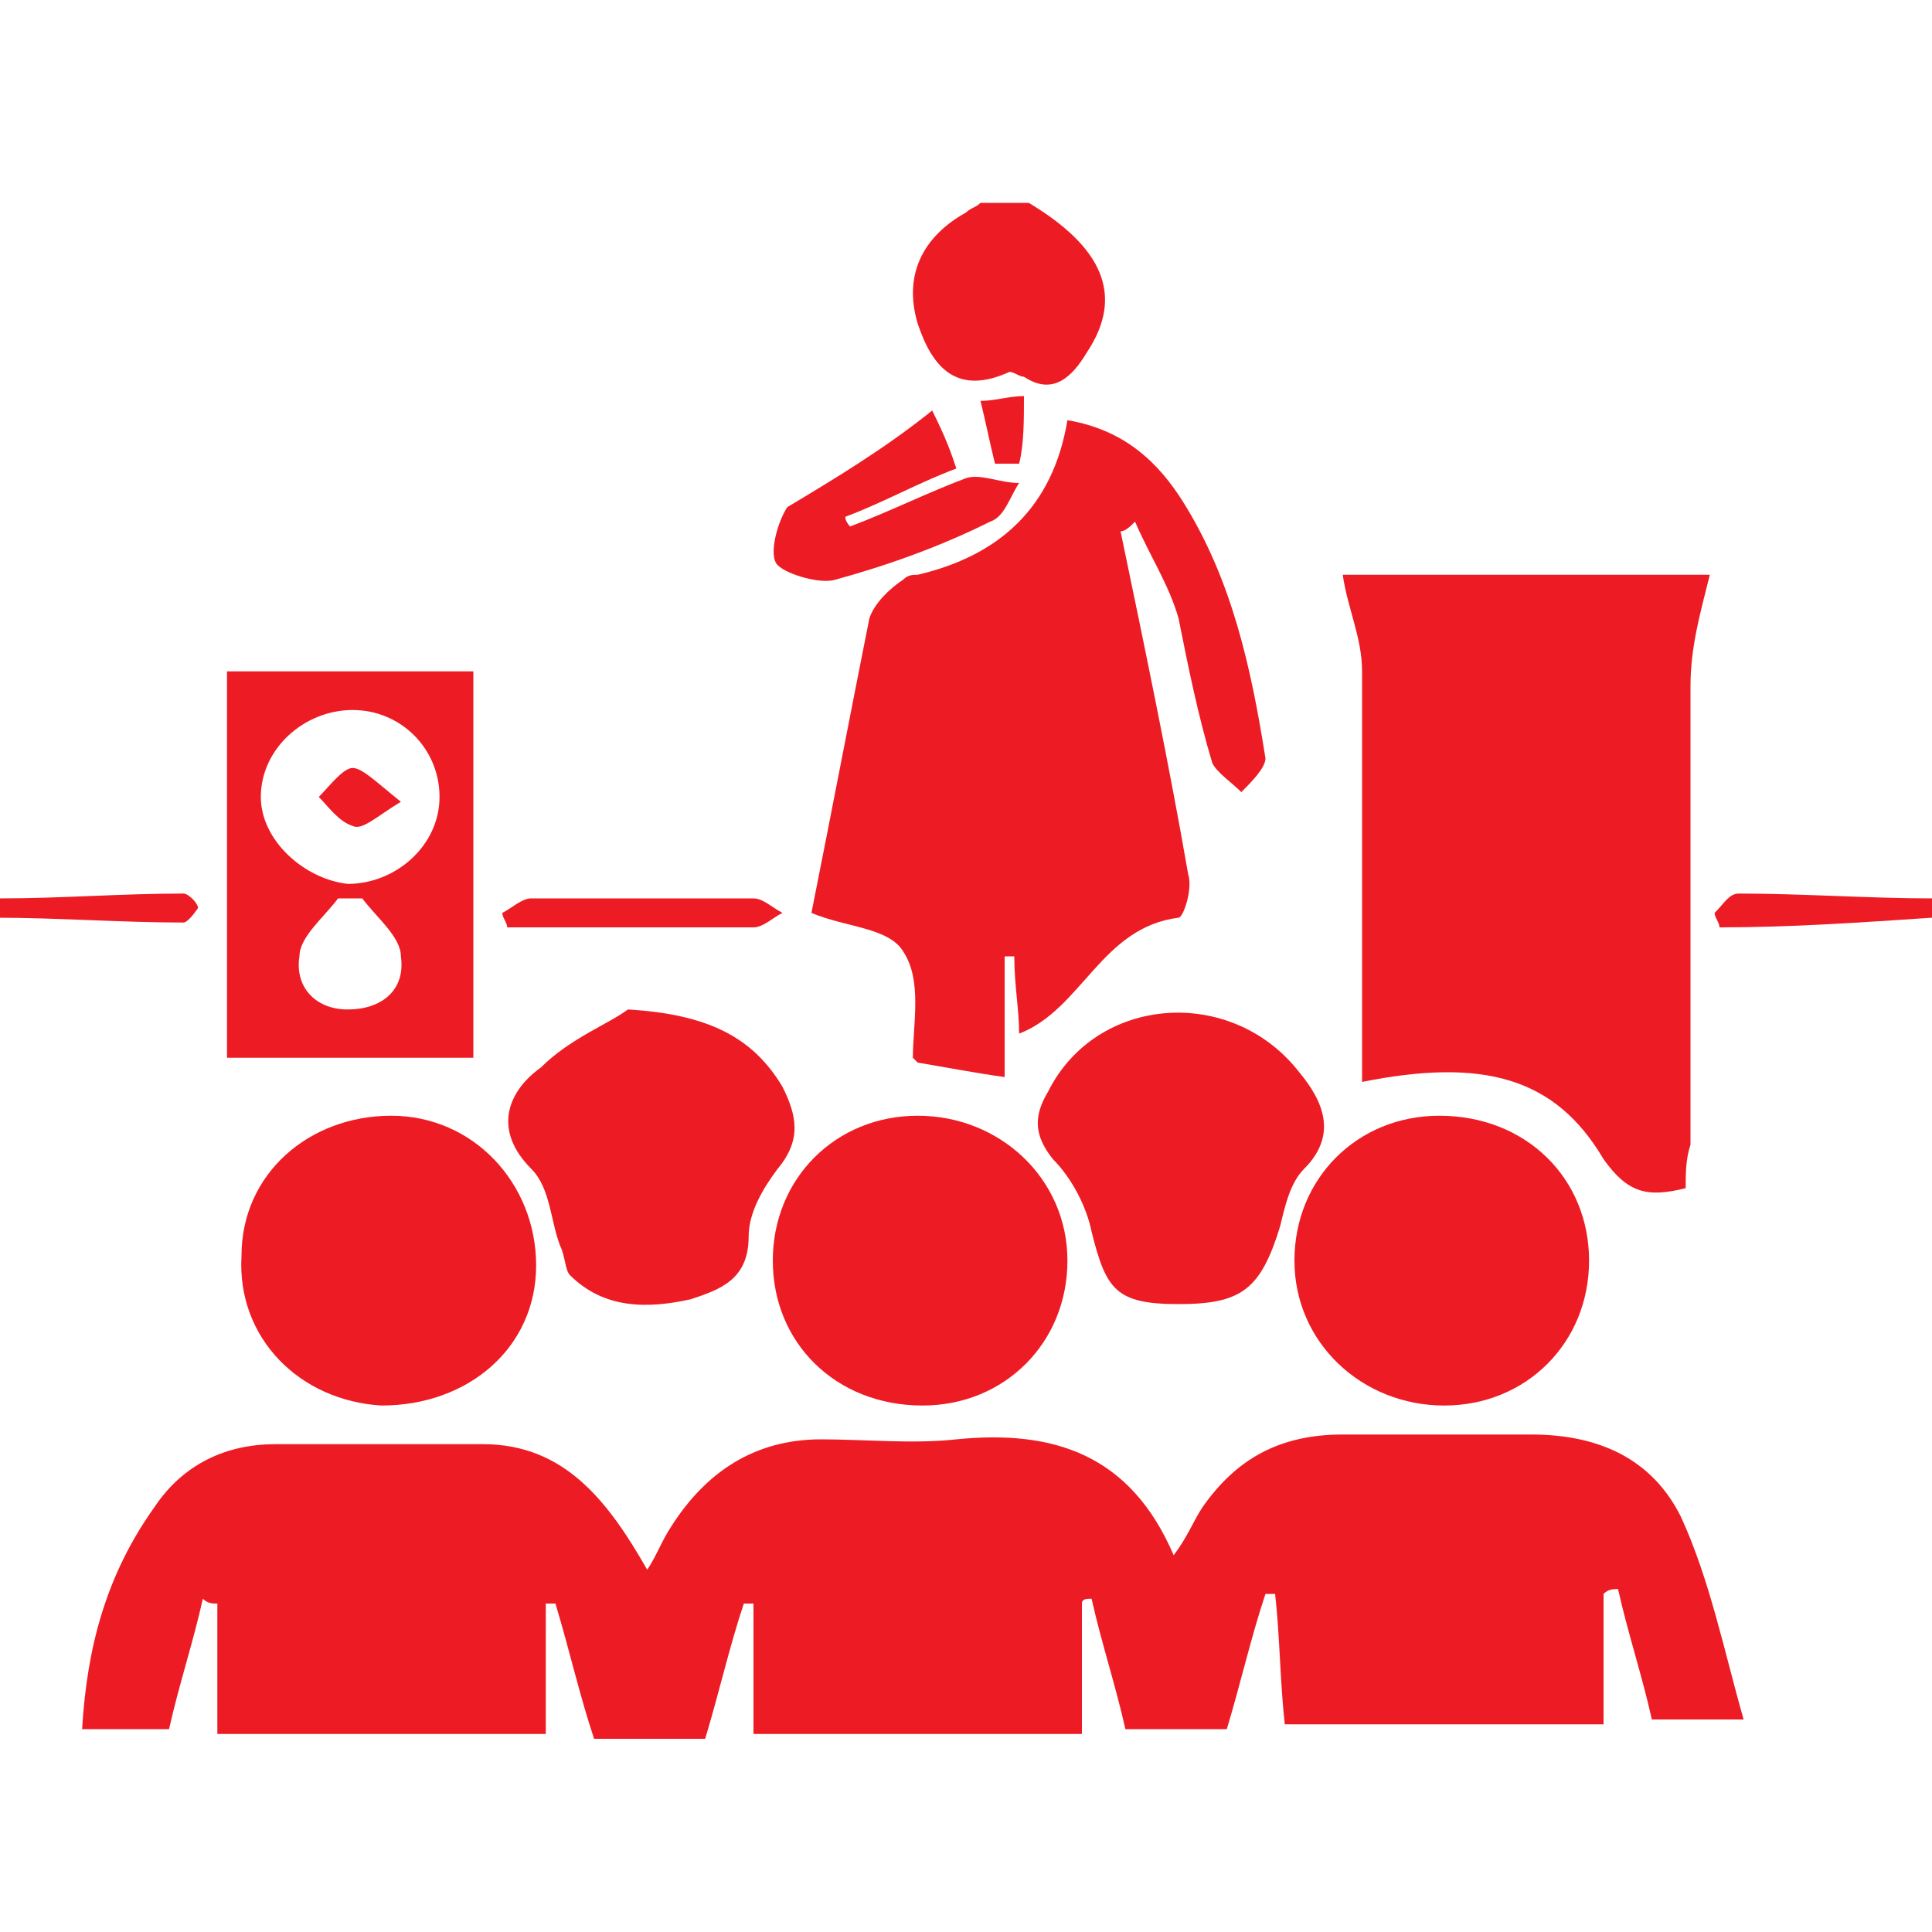
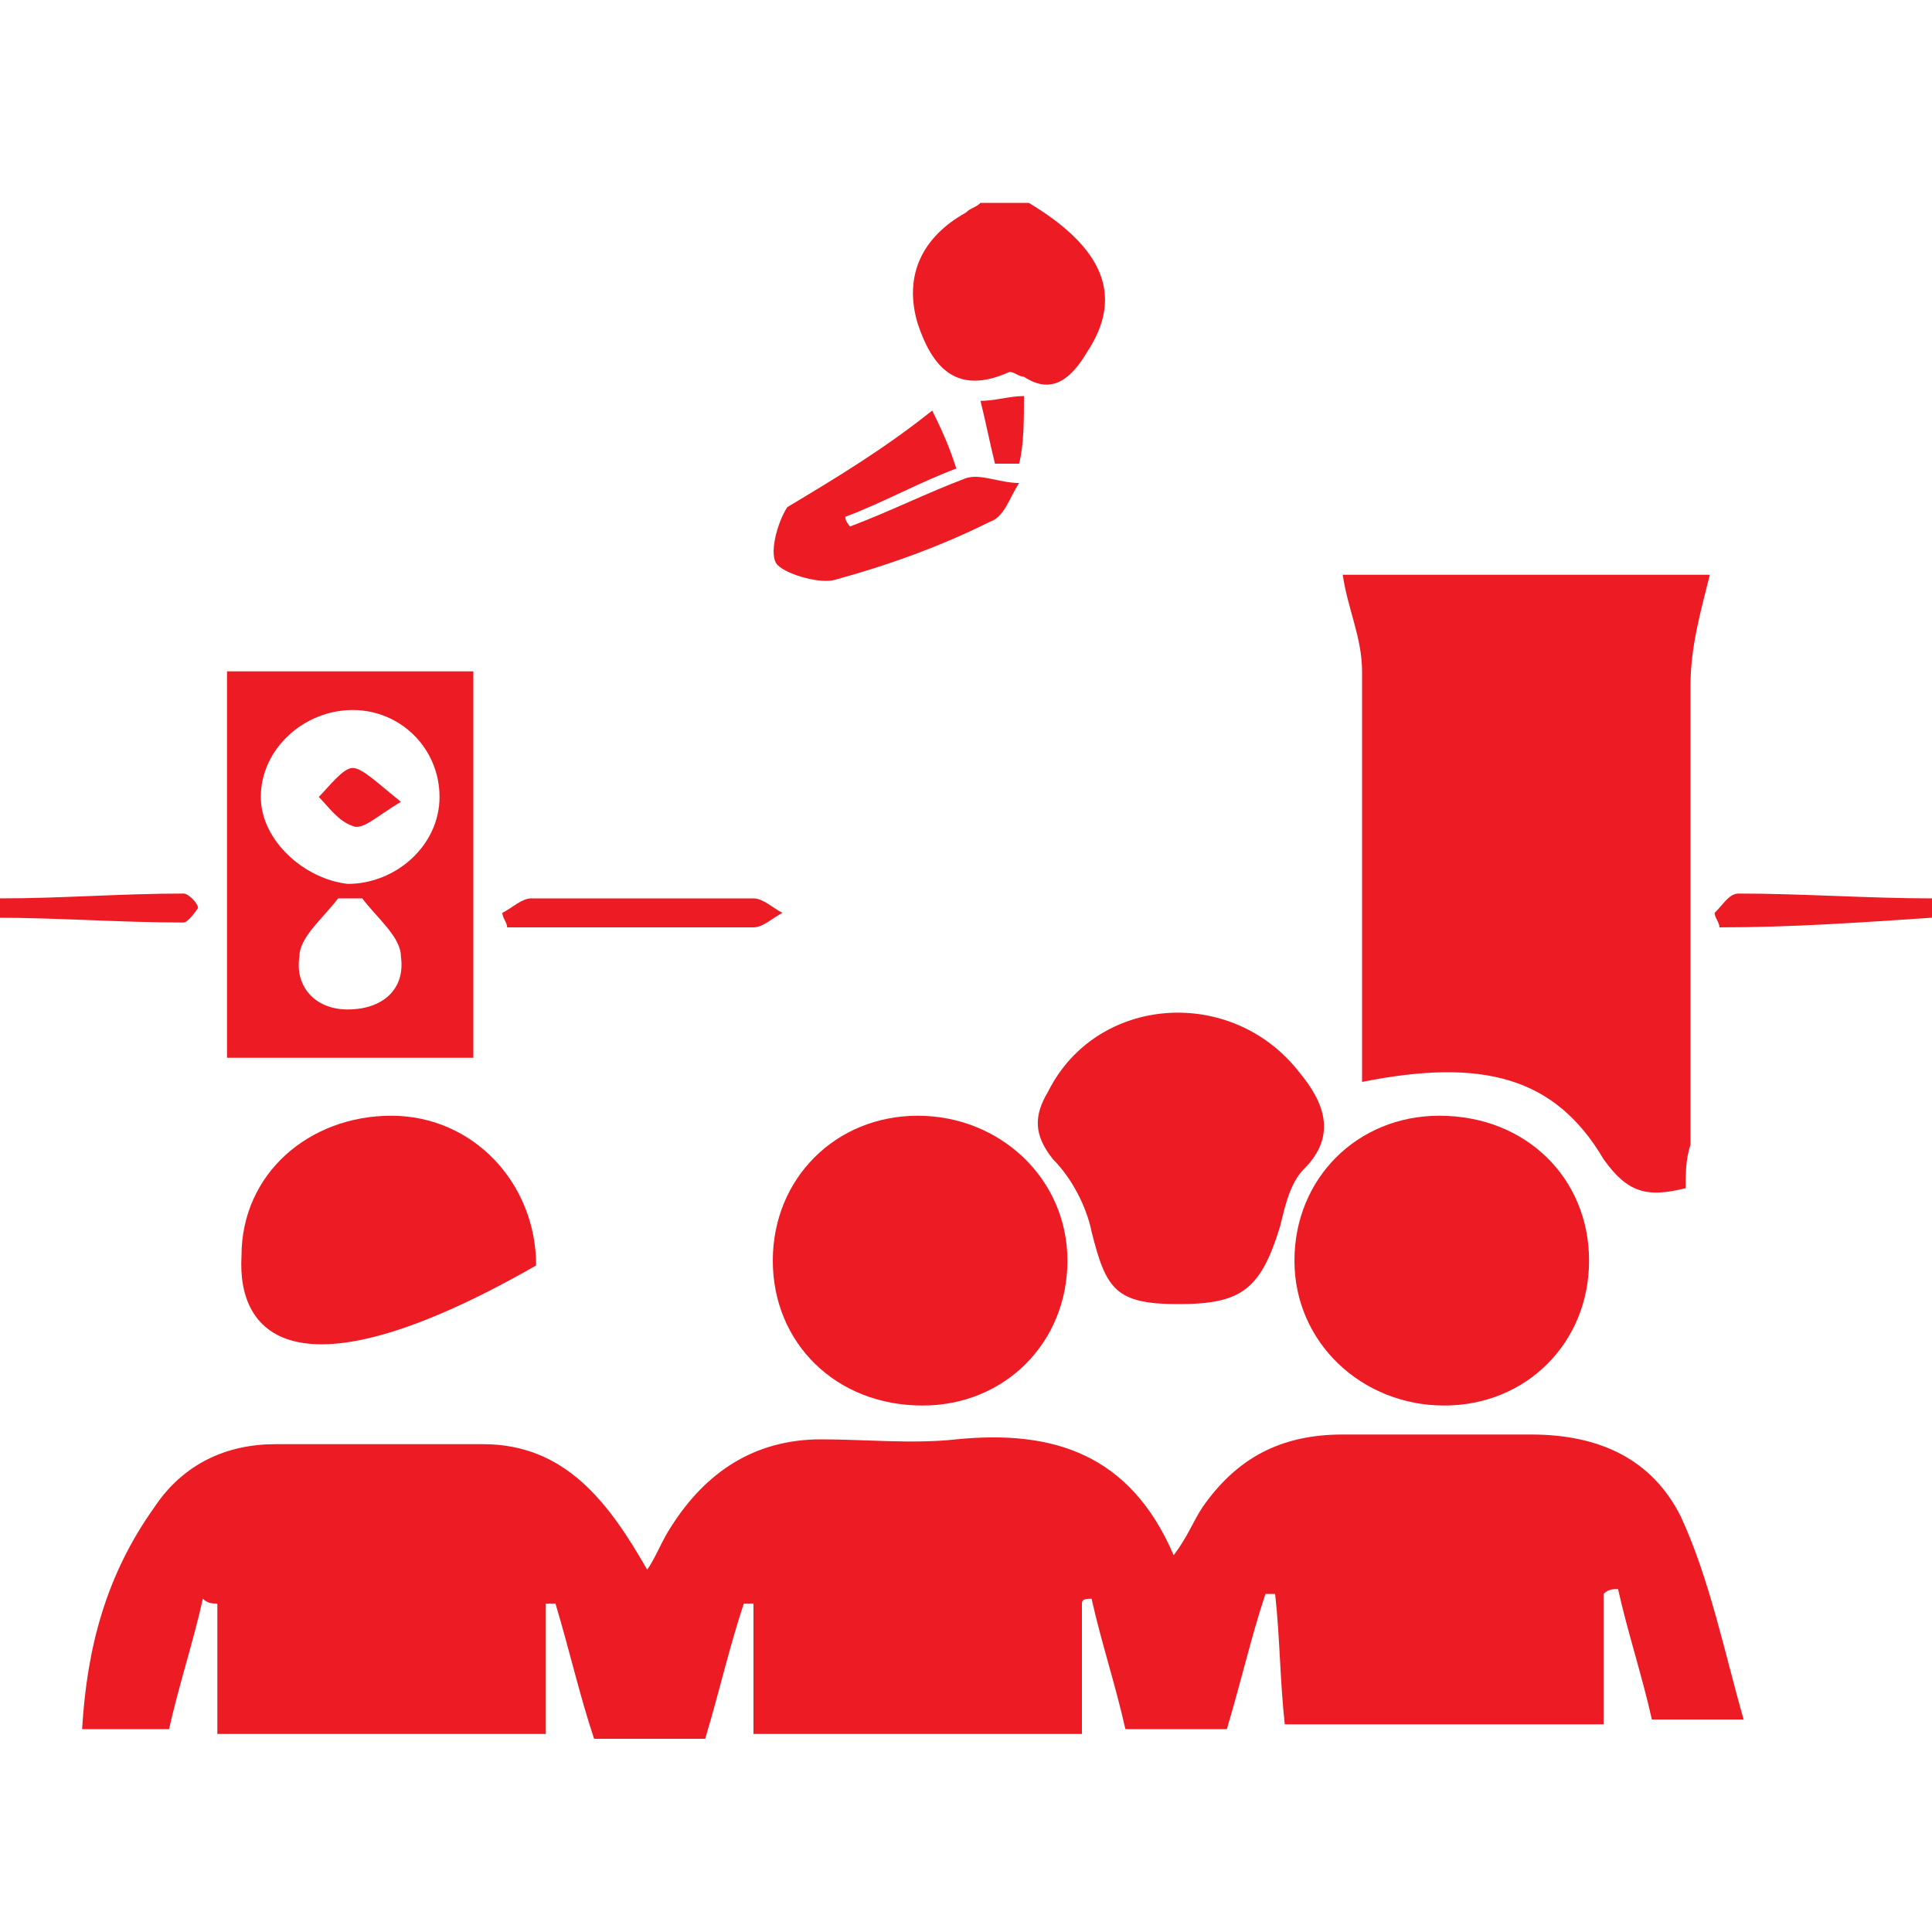
<svg xmlns="http://www.w3.org/2000/svg" version="1.0" id="Layer_1" x="0px" y="0px" viewBox="0 0 40 40" style="enable-background:new 0 0 40 40;" xml:space="preserve">
  <style type="text/css">
	.st0{fill:#ED1C24;}
</style>
  <g>
    <path class="st0" d="M1.7,35.8c0.1-1.7,0.5-3.2,1.5-4.6c0.6-0.9,1.5-1.3,2.5-1.3c1.4,0,2.9,0,4.3,0c1.7,0,2.6,1.2,3.4,2.6   c0.2-0.3,0.3-0.6,0.5-0.9c0.7-1.1,1.7-1.8,3.1-1.8c0.9,0,1.9,0.1,2.8,0c2-0.2,3.6,0.3,4.5,2.4c0.3-0.4,0.4-0.7,0.6-1   c0.7-1,1.6-1.5,2.9-1.5c1.3,0,2.6,0,3.9,0c1.4,0,2.5,0.5,3.1,1.7c0.6,1.3,0.9,2.8,1.3,4.2c-0.6,0-1.3,0-1.9,0   c-0.2-0.9-0.5-1.8-0.7-2.7c-0.1,0-0.2,0-0.3,0.1c0,0.9,0,1.8,0,2.7c-2.2,0-4.4,0-6.6,0c-0.1-0.9-0.1-1.8-0.2-2.7   c-0.1,0-0.1,0-0.2,0c-0.3,0.9-0.5,1.8-0.8,2.8c-0.7,0-1.4,0-2.1,0c-0.2-0.9-0.5-1.8-0.7-2.7c-0.1,0-0.2,0-0.2,0.1   c0,0.9,0,1.8,0,2.7c-2.3,0-4.5,0-6.8,0c0-0.9,0-1.8,0-2.7c-0.1,0-0.1,0-0.2,0c-0.3,0.9-0.5,1.8-0.8,2.8c-0.8,0-1.5,0-2.3,0   c-0.3-0.9-0.5-1.8-0.8-2.8c-0.1,0-0.1,0-0.2,0c0,0.9,0,1.8,0,2.7c-2.3,0-4.5,0-6.8,0c0-0.9,0-1.8,0-2.7c-0.1,0-0.2,0-0.3-0.1   c-0.2,0.9-0.5,1.8-0.7,2.7C3,35.8,2.4,35.8,1.7,35.8z" />
    <path class="st0" d="M21.3,4.2c1.5,0.9,2,1.9,1.2,3.1c-0.3,0.5-0.7,0.9-1.3,0.5c-0.1,0-0.2-0.1-0.3-0.1c-1.1,0.5-1.6-0.1-1.9-1   c-0.3-1,0.1-1.8,1-2.3c0.1-0.1,0.2-0.1,0.3-0.2C20.6,4.2,20.9,4.2,21.3,4.2z" />
    <path class="st0" d="M40,19c-1.5,0.1-2.9,0.2-4.4,0.2c0-0.1-0.1-0.2-0.1-0.3c0.2-0.2,0.3-0.4,0.5-0.4c1.3,0,2.7,0.1,4,0.1   C40,18.8,40,18.9,40,19z" />
    <path class="st0" d="M0,18.6c1.3,0,2.5-0.1,3.8-0.1c0.1,0,0.3,0.2,0.3,0.3c0,0-0.2,0.3-0.3,0.3c-1.3,0-2.6-0.1-3.9-0.1   C0,18.9,0,18.8,0,18.6z" />
    <path class="st0" d="M34.9,24.6c-0.8,0.2-1.2,0.1-1.7-0.6c-1-1.7-2.5-2.1-5-1.6c0-1.7,0-3.4,0-5.1c0-1.1,0-2.3,0-3.4   c0-0.7-0.3-1.3-0.4-2c2.6,0,5,0,7.6,0c-0.2,0.8-0.4,1.5-0.4,2.3c0,3.2,0,6.3,0,9.5C34.9,24,34.9,24.3,34.9,24.6z" />
-     <path class="st0" d="M23.2,11c0.5,2.4,1,4.8,1.4,7.1c0.1,0.3-0.1,0.9-0.2,0.9c-1.6,0.2-2,1.9-3.3,2.4c0-0.5-0.1-1-0.1-1.6   c-0.1,0-0.2,0-0.2,0c0,0.8,0,1.6,0,2.5c-0.7-0.1-1.2-0.2-1.8-0.3c0,0-0.1-0.1-0.1-0.1c0-0.7,0.2-1.6-0.2-2.2   c-0.3-0.5-1.2-0.5-1.9-0.8c0.4-2,0.8-4.1,1.2-6.1c0.1-0.3,0.4-0.6,0.7-0.8c0.1-0.1,0.2-0.1,0.3-0.1c1.7-0.4,2.8-1.4,3.1-3.2   c1.2,0.2,1.9,0.9,2.4,1.7c1,1.6,1.4,3.4,1.7,5.3c0,0.2-0.3,0.5-0.5,0.7c-0.2-0.2-0.5-0.4-0.6-0.6c-0.3-1-0.5-2-0.7-3   c-0.2-0.7-0.6-1.3-0.9-2C23.4,10.9,23.3,11,23.2,11z" />
    <path class="st0" d="M22.1,26.1c0,1.7-1.3,3-3,3c-1.8,0-3.1-1.3-3.1-3c0-1.7,1.3-3,3-3C20.7,23.1,22.1,24.4,22.1,26.1z" />
-     <path class="st0" d="M5,26c0-1.7,1.4-2.9,3.1-2.9c1.7,0,3,1.4,3,3.1c0,1.7-1.4,2.9-3.2,2.9C6.2,29,4.9,27.7,5,26z" />
+     <path class="st0" d="M5,26c0-1.7,1.4-2.9,3.1-2.9c1.7,0,3,1.4,3,3.1C6.2,29,4.9,27.7,5,26z" />
    <path class="st0" d="M32.9,26.1c0,1.7-1.3,3-3,3c-1.7,0-3.1-1.3-3.1-3c0-1.7,1.3-3,3-3C31.6,23.1,32.9,24.4,32.9,26.1z" />
    <path class="st0" d="M9.8,21.9c-1.7,0-3.4,0-5.1,0c0-2.7,0-5.3,0-8c1.7,0,3.3,0,5.1,0C9.8,16.5,9.8,19.2,9.8,21.9z M7.2,18.3   c1,0,1.9-0.8,1.9-1.8c0-1-0.8-1.8-1.8-1.8c-1,0-1.9,0.8-1.9,1.8C5.4,17.4,6.3,18.2,7.2,18.3z M7.5,18.6c-0.2,0-0.3,0-0.5,0   c-0.3,0.4-0.8,0.8-0.8,1.2c-0.1,0.6,0.3,1.1,1,1.1c0.7,0,1.2-0.4,1.1-1.1C8.3,19.4,7.8,19,7.5,18.6z" />
-     <path class="st0" d="M13,20.9c1.7,0.1,2.6,0.6,3.2,1.6c0.3,0.6,0.4,1.1-0.1,1.7c-0.3,0.4-0.6,0.9-0.6,1.4c0,0.9-0.6,1.1-1.2,1.3   c-0.9,0.2-1.8,0.2-2.5-0.5c-0.1-0.1-0.1-0.4-0.2-0.6c-0.2-0.5-0.2-1.2-0.6-1.6c-0.8-0.8-0.5-1.6,0.2-2.1   C11.8,21.5,12.6,21.2,13,20.9z" />
    <path class="st0" d="M24.4,27c-1.3,0-1.5-0.3-1.8-1.5c-0.1-0.5-0.4-1.1-0.8-1.5c-0.4-0.5-0.4-0.9-0.1-1.4c1-2,3.8-2.2,5.2-0.4   c0.5,0.6,0.8,1.3,0.1,2c-0.3,0.3-0.4,0.8-0.5,1.2C26.1,26.7,25.7,27,24.4,27z" />
    <path class="st0" d="M19.3,8.5c0.3,0.6,0.4,0.9,0.5,1.2c-0.8,0.3-1.5,0.7-2.3,1c0,0.1,0.1,0.2,0.1,0.2c0.8-0.3,1.6-0.7,2.4-1   c0.3-0.1,0.7,0.1,1.1,0.1c-0.2,0.3-0.3,0.7-0.6,0.8c-1,0.5-2.1,0.9-3.2,1.2c-0.3,0.1-1-0.1-1.2-0.3c-0.2-0.2,0-0.9,0.2-1.2   C17.3,9.9,18.3,9.3,19.3,8.5z" />
    <path class="st0" d="M10.4,18.9c0.2-0.1,0.4-0.3,0.6-0.3c1.5,0,3.1,0,4.6,0c0.2,0,0.4,0.2,0.6,0.3c-0.2,0.1-0.4,0.3-0.6,0.3   c-1.7,0-3.4,0-5.1,0C10.5,19.1,10.4,19,10.4,18.9z" />
    <path class="st0" d="M20.6,9.6c-0.1-0.4-0.2-0.9-0.3-1.3c0.3,0,0.6-0.1,0.9-0.1c0,0.5,0,1-0.1,1.4C21,9.6,20.8,9.6,20.6,9.6z" />
    <path class="st0" d="M8.3,16.6c-0.5,0.3-0.8,0.6-1,0.5C7,17,6.8,16.7,6.6,16.5c0.2-0.2,0.5-0.6,0.7-0.6C7.5,15.9,7.8,16.2,8.3,16.6   z" />
  </g>
</svg>